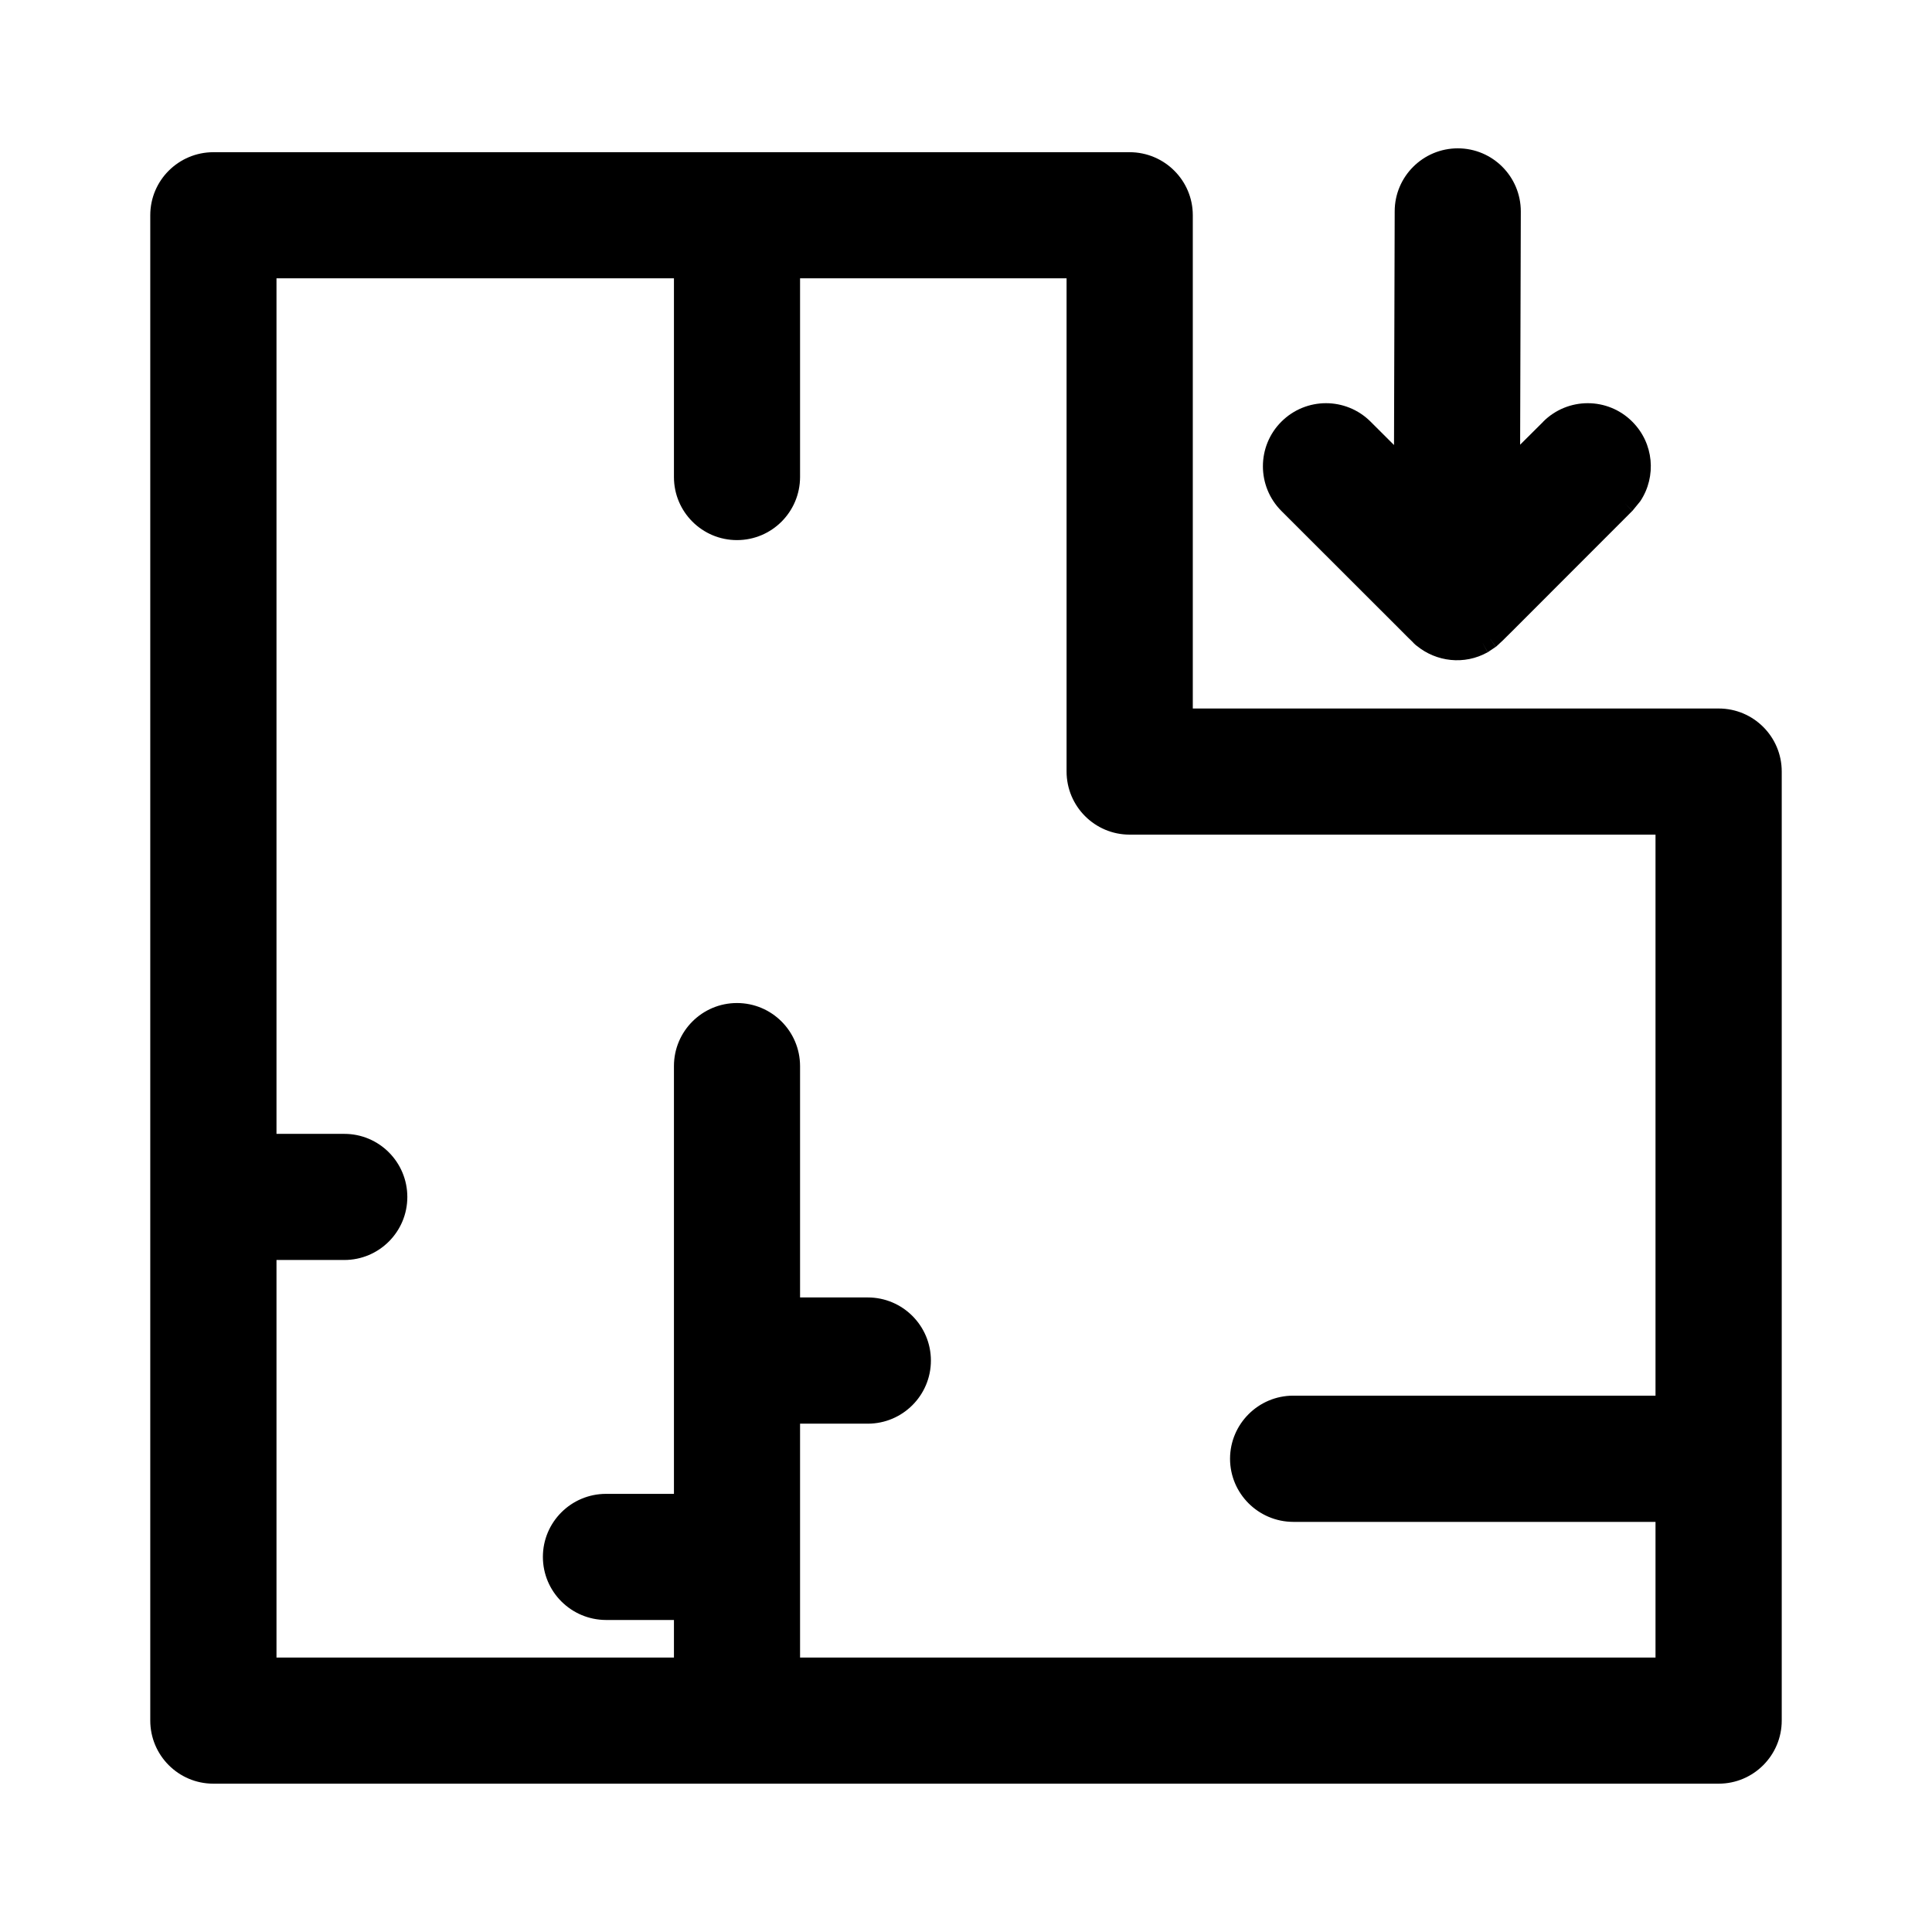
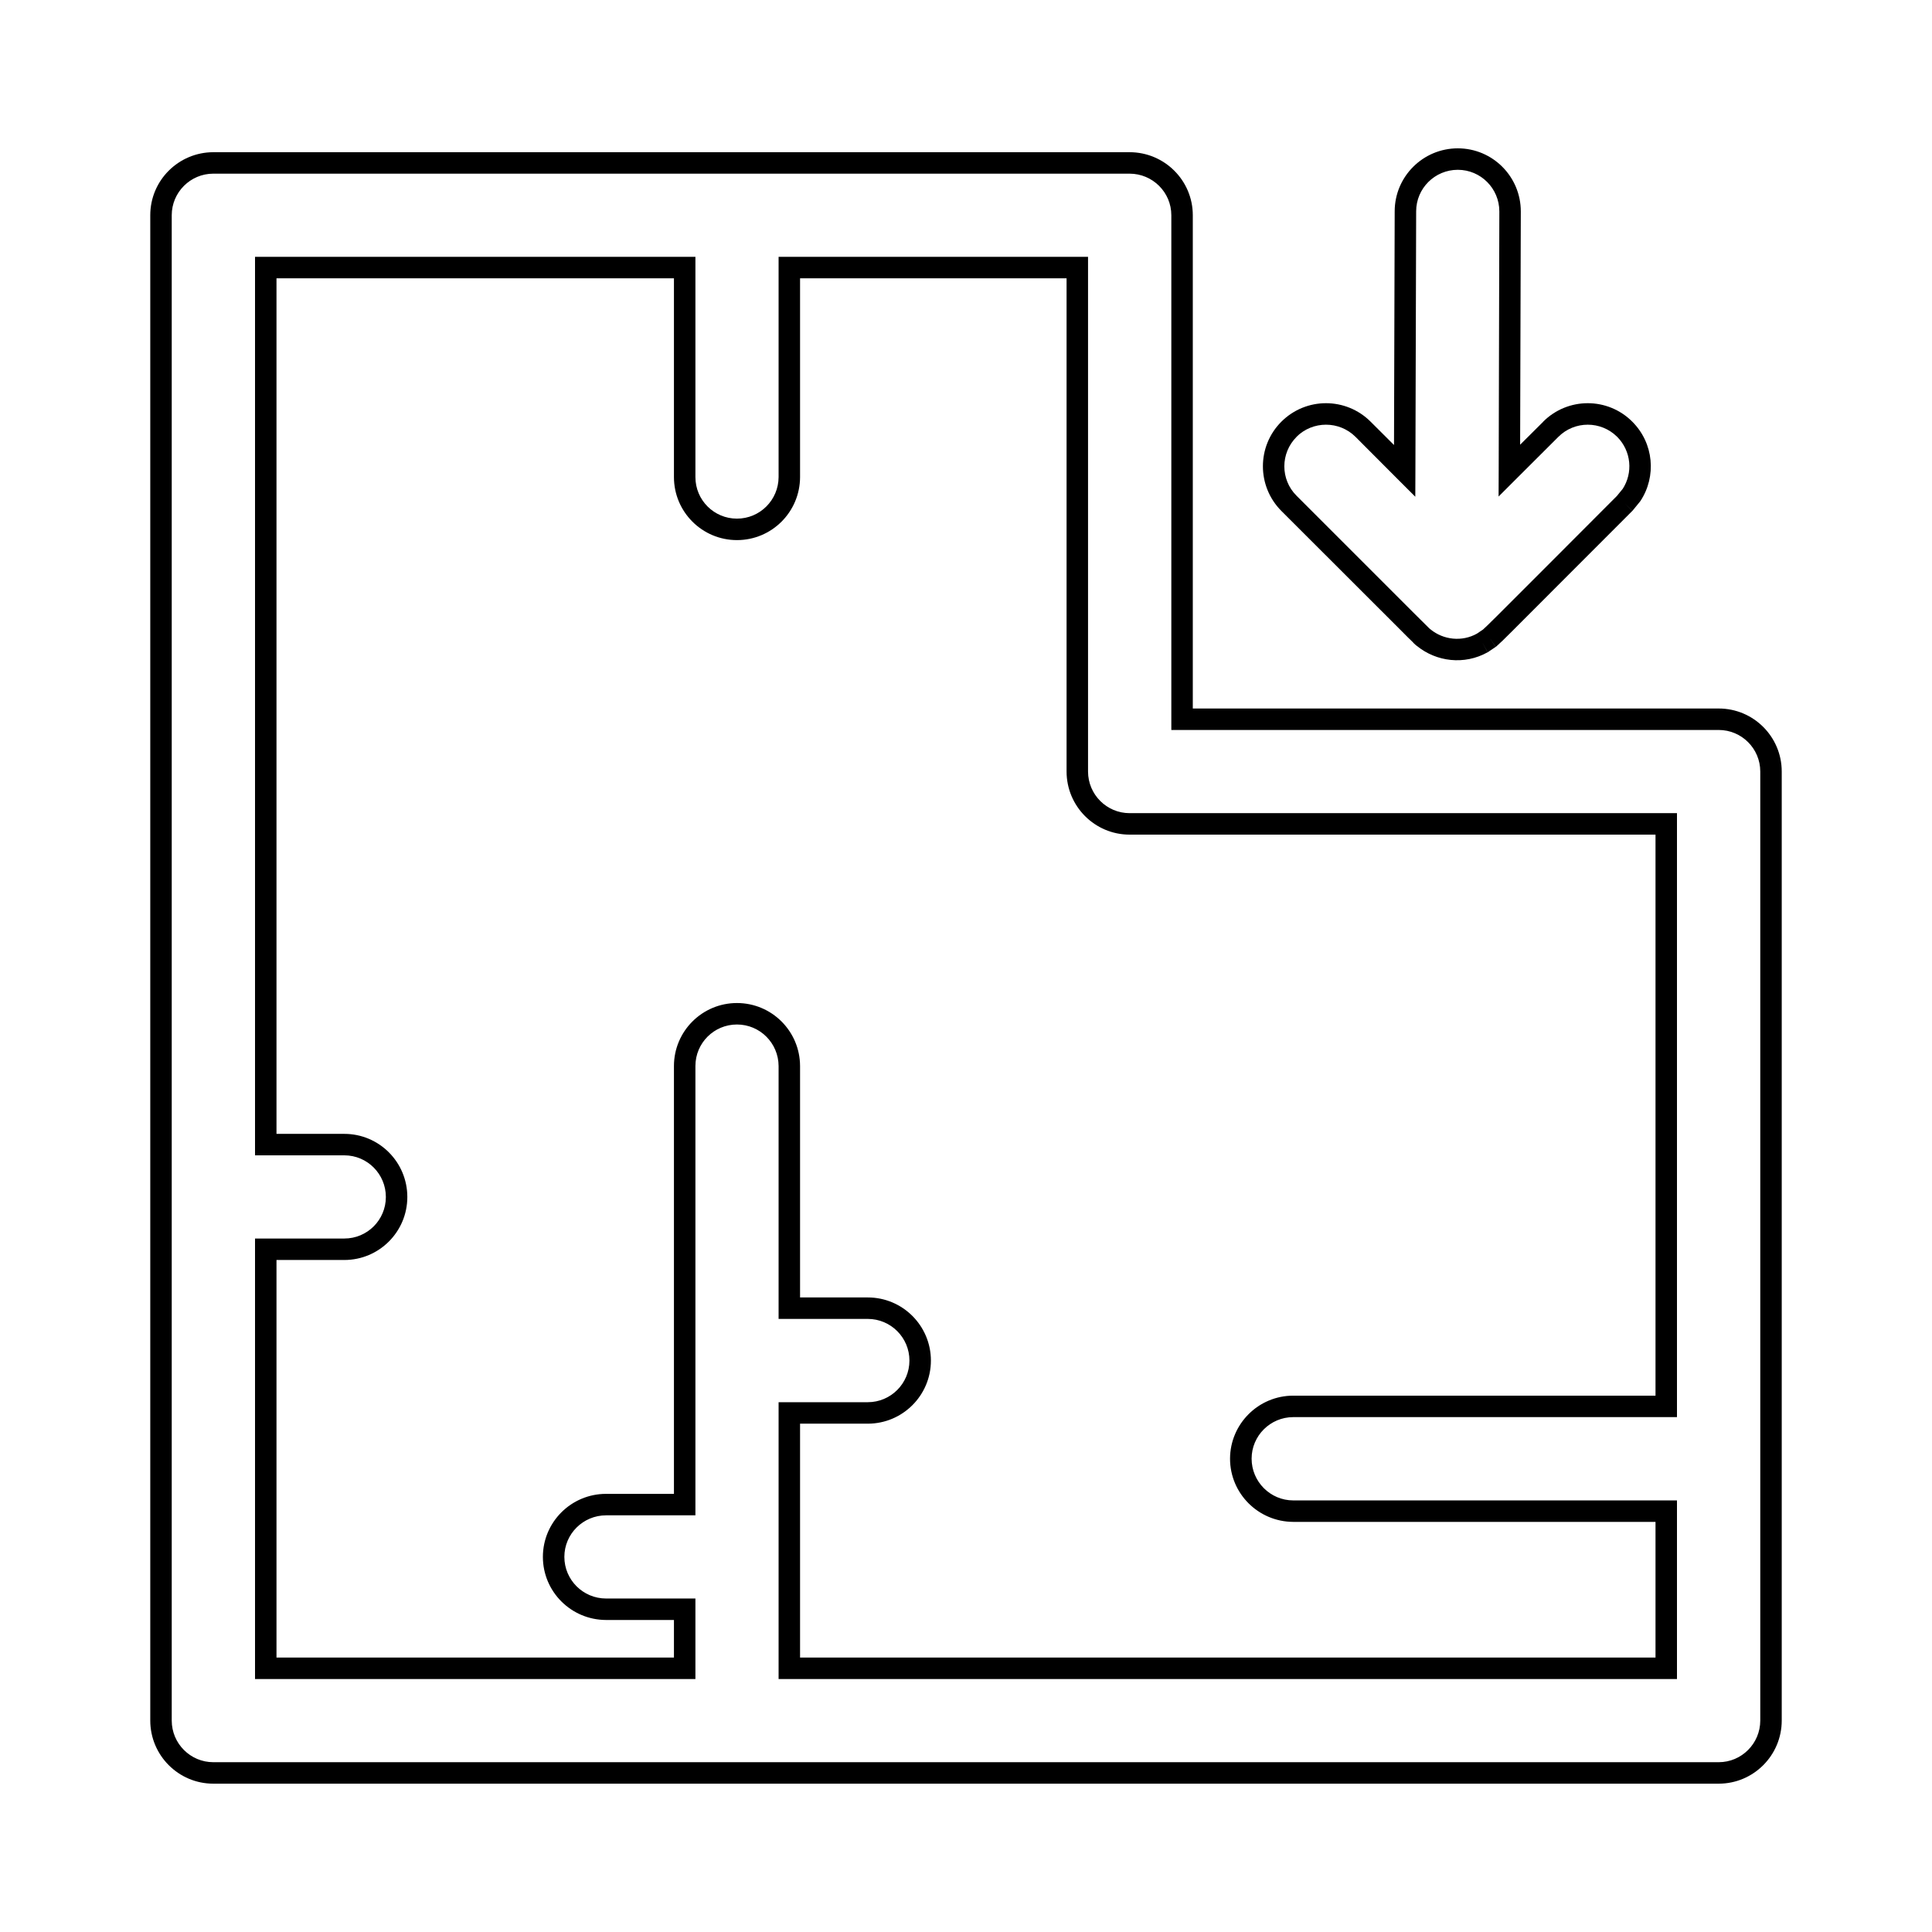
<svg xmlns="http://www.w3.org/2000/svg" viewBox="0 0 18 18" fill="none">
-   <path d="M10.524 1.518C10.794 1.518 11.012 1.736 11.013 2.005V6.701H16.013C16.282 6.701 16.5 6.919 16.5 7.188V16.03C16.5 16.299 16.282 16.518 16.013 16.518H1.987C1.718 16.518 1.5 16.299 1.5 16.03V2.005C1.5 1.736 1.718 1.518 1.987 1.518H10.524ZM2.476 10.664H3.208C3.477 10.664 3.695 10.883 3.695 11.152C3.695 11.421 3.477 11.639 3.208 11.639H2.476V15.543H6.379V14.993H5.646C5.377 14.992 5.158 14.775 5.158 14.505C5.158 14.236 5.377 14.018 5.646 14.018H6.379V9.932C6.379 9.663 6.597 9.445 6.866 9.445C7.135 9.445 7.353 9.663 7.354 9.932V12.188H8.085C8.354 12.188 8.573 12.407 8.573 12.676C8.573 12.946 8.354 13.164 8.085 13.164H7.354V15.543H15.524V14.079H12.049C11.78 14.079 11.56 13.86 11.56 13.59C11.561 13.321 11.78 13.103 12.049 13.103H15.524V7.676H10.524C10.255 7.676 10.037 7.457 10.037 7.188V2.493H7.354V4.445C7.353 4.714 7.135 4.932 6.866 4.932C6.597 4.932 6.379 4.714 6.379 4.445V2.493H2.476V10.664ZM13.582 1.482C13.851 1.482 14.069 1.701 14.069 1.97L14.062 4.384L14.448 4C14.639 3.809 14.947 3.809 15.138 4C15.304 4.166 15.325 4.423 15.2 4.612L15.138 4.689C14.473 5.353 14.164 5.665 14.016 5.812C13.944 5.884 13.904 5.922 13.879 5.944L13.812 5.99C13.631 6.091 13.414 6.063 13.265 5.941C13.261 5.938 13.255 5.934 13.253 5.932C13.246 5.926 13.239 5.918 13.231 5.911C13.214 5.894 13.18 5.86 13.107 5.788L12.009 4.689C11.819 4.499 11.819 4.19 12.009 4C12.199 3.809 12.509 3.809 12.699 4L13.087 4.387L13.094 1.969C13.094 1.7 13.313 1.482 13.582 1.482Z" fill="currentColor" />
  <path d="M10.524 1.518L10.524 1.418H10.524V1.518ZM11.013 2.005H11.113V2.005L11.013 2.005ZM11.013 6.701H10.913V6.801H11.013V6.701ZM16.013 6.701L16.013 6.601H16.013V6.701ZM16.5 7.188H16.6V7.188L16.5 7.188ZM16.5 16.03L16.6 16.03V16.03H16.5ZM16.013 16.518V16.618H16.013L16.013 16.518ZM1.987 16.518L1.987 16.618H1.987V16.518ZM1.5 16.03H1.4L1.4 16.03L1.5 16.03ZM1.5 2.005L1.4 2.005V2.005H1.5ZM1.987 1.518V1.418L1.987 1.418L1.987 1.518ZM2.476 10.664H2.376V10.764H2.476V10.664ZM3.208 10.664L3.208 10.564H3.208V10.664ZM3.695 11.152L3.795 11.152L3.795 11.152L3.695 11.152ZM3.208 11.639V11.739H3.208L3.208 11.639ZM2.476 11.639V11.539H2.376V11.639H2.476ZM2.476 15.543H2.376V15.643H2.476V15.543ZM6.379 15.543V15.643H6.479V15.543H6.379ZM6.379 14.993H6.479V14.893H6.379V14.993ZM5.646 14.993L5.646 15.093H5.646V14.993ZM5.158 14.505H5.058V14.505L5.158 14.505ZM5.646 14.018V13.918H5.646L5.646 14.018ZM6.379 14.018V14.118H6.479V14.018H6.379ZM6.379 9.932L6.279 9.932V9.932H6.379ZM6.866 9.445L6.866 9.345H6.866V9.445ZM7.354 9.932H7.454V9.932L7.354 9.932ZM7.354 12.188H7.254V12.288H7.354V12.188ZM8.573 12.676L8.673 12.676V12.676H8.573ZM7.354 13.164V13.064H7.254V13.164H7.354ZM7.354 15.543H7.254V15.643H7.354V15.543ZM15.524 15.543V15.643H15.624V15.543H15.524ZM15.524 14.079H15.624V13.979H15.524V14.079ZM12.049 14.079L12.049 14.179H12.049V14.079ZM11.56 13.59L11.46 13.59V13.59H11.56ZM12.049 13.103V13.003H12.049L12.049 13.103ZM15.524 13.103V13.203H15.624V13.103H15.524ZM15.524 7.676H15.624V7.576H15.524V7.676ZM10.524 7.676L10.524 7.776H10.524V7.676ZM10.037 2.493H10.137V2.393H10.037V2.493ZM7.354 2.493V2.393H7.254V2.493H7.354ZM7.354 4.445L7.454 4.445V4.445H7.354ZM6.866 4.932V5.032H6.866L6.866 4.932ZM6.379 4.445H6.279V4.445L6.379 4.445ZM6.379 2.493H6.479V2.393H6.379V2.493ZM2.476 2.493V2.393H2.376V2.493H2.476ZM13.582 1.482L13.582 1.382H13.582V1.482ZM14.069 1.97L14.169 1.97V1.97L14.069 1.97ZM14.062 4.384L13.963 4.384L13.962 4.626L14.133 4.455L14.062 4.384ZM14.448 4L14.519 4.07L14.519 4.07L14.448 4ZM15.138 4L15.208 3.929L15.208 3.929L15.138 4ZM15.2 4.612L15.278 4.675L15.284 4.667L15.2 4.612ZM15.138 4.689L15.209 4.76L15.215 4.752L15.138 4.689ZM14.016 5.812L14.086 5.883L14.086 5.883L14.016 5.812ZM13.879 5.944L13.936 6.027L13.944 6.02L13.879 5.944ZM13.812 5.99L13.861 6.077L13.868 6.072L13.812 5.99ZM13.265 5.941L13.328 5.864L13.327 5.863L13.265 5.941ZM13.253 5.932L13.187 6.007L13.187 6.007L13.253 5.932ZM13.231 5.911L13.162 5.982L13.162 5.982L13.231 5.911ZM13.107 5.788L13.178 5.717L13.178 5.717L13.107 5.788ZM12.009 4.689L11.938 4.76L11.938 4.76L12.009 4.689ZM12.009 4L11.938 3.929L11.938 3.929L12.009 4ZM12.699 4L12.77 3.929L12.77 3.929L12.699 4ZM13.087 4.387L13.016 4.458L13.186 4.628L13.187 4.387L13.087 4.387ZM13.094 1.969L13.194 1.97L13.194 1.969L13.094 1.969ZM10.524 1.518L10.524 1.618C10.739 1.618 10.913 1.792 10.913 2.005L11.013 2.005L11.113 2.005C11.113 1.681 10.849 1.418 10.524 1.418L10.524 1.518ZM11.013 2.005H10.913V6.701H11.013H11.113V2.005H11.013ZM11.013 6.701V6.801H16.013V6.701V6.601H11.013V6.701ZM16.013 6.701L16.013 6.801C16.226 6.801 16.4 6.974 16.4 7.188L16.5 7.188L16.6 7.188C16.6 6.864 16.337 6.601 16.013 6.601L16.013 6.701ZM16.5 7.188H16.4V16.03H16.5H16.6V7.188H16.5ZM16.5 16.03L16.4 16.03C16.4 16.244 16.226 16.418 16.013 16.418L16.013 16.518L16.013 16.618C16.337 16.618 16.6 16.354 16.6 16.03L16.5 16.03ZM16.013 16.518V16.418H1.987V16.518V16.618H16.013V16.518ZM1.987 16.518L1.987 16.418C1.774 16.418 1.6 16.244 1.6 16.03L1.5 16.03L1.4 16.03C1.4 16.354 1.663 16.618 1.987 16.618L1.987 16.518ZM1.5 16.03H1.6V2.005H1.5H1.4V16.03H1.5ZM1.5 2.005L1.6 2.005C1.6 1.792 1.774 1.618 1.987 1.618L1.987 1.518L1.987 1.418C1.663 1.419 1.4 1.681 1.4 2.005L1.5 2.005ZM1.987 1.518V1.618H10.524V1.518V1.418H1.987V1.518ZM2.476 10.664V10.764H3.208V10.664V10.564H2.476V10.664ZM3.208 10.664L3.208 10.764C3.422 10.764 3.595 10.938 3.595 11.152L3.695 11.152L3.795 11.152C3.795 10.828 3.533 10.564 3.208 10.564L3.208 10.664ZM3.695 11.152L3.595 11.152C3.595 11.366 3.422 11.539 3.208 11.539L3.208 11.639L3.208 11.739C3.532 11.739 3.795 11.476 3.795 11.152L3.695 11.152ZM3.208 11.639V11.539H2.476V11.639V11.739H3.208V11.639ZM2.476 11.639H2.376V15.543H2.476H2.576V11.639H2.476ZM2.476 15.543V15.643H6.379V15.543V15.443H2.476V15.543ZM6.379 15.543H6.479V14.993H6.379H6.279V15.543H6.379ZM6.379 14.993V14.893H5.646V14.993V15.093H6.379V14.993ZM5.646 14.993L5.647 14.893C5.432 14.893 5.258 14.719 5.258 14.505L5.158 14.505L5.058 14.505C5.058 14.83 5.322 15.092 5.646 15.093L5.646 14.993ZM5.158 14.505H5.258C5.258 14.292 5.432 14.118 5.647 14.118L5.646 14.018L5.646 13.918C5.322 13.918 5.058 14.181 5.058 14.505H5.158ZM5.646 14.018V14.118H6.379V14.018V13.918H5.646V14.018ZM6.379 14.018H6.479V9.932H6.379H6.279V14.018H6.379ZM6.379 9.932L6.479 9.932C6.479 9.718 6.652 9.545 6.866 9.545V9.445V9.345C6.542 9.345 6.279 9.608 6.279 9.932L6.379 9.932ZM6.866 9.445L6.866 9.545C7.08 9.545 7.253 9.718 7.254 9.932L7.354 9.932L7.454 9.932C7.453 9.608 7.191 9.345 6.866 9.345L6.866 9.445ZM7.354 9.932H7.254V12.188H7.354H7.454V9.932H7.354ZM7.354 12.188V12.288H8.085V12.188V12.088H7.354V12.188ZM8.085 12.188V12.288C8.299 12.288 8.473 12.462 8.473 12.676H8.573H8.673C8.673 12.352 8.41 12.088 8.085 12.088V12.188ZM8.573 12.676L8.473 12.676C8.473 12.89 8.299 13.064 8.085 13.064V13.164V13.264C8.409 13.264 8.673 13.001 8.673 12.676L8.573 12.676ZM8.085 13.164V13.064H7.354V13.164V13.264H8.085V13.164ZM7.354 13.164H7.254V15.543H7.354H7.454V13.164H7.354ZM7.354 15.543V15.643H15.524V15.543V15.443H7.354V15.543ZM15.524 15.543H15.624V14.079H15.524H15.424V15.543H15.524ZM15.524 14.079V13.979H12.049V14.079V14.179H15.524V14.079ZM12.049 14.079L12.049 13.979C11.835 13.979 11.661 13.804 11.661 13.59H11.56H11.46C11.46 13.915 11.724 14.178 12.049 14.179L12.049 14.079ZM11.56 13.59L11.661 13.59C11.661 13.377 11.835 13.203 12.049 13.203L12.049 13.103L12.049 13.003C11.725 13.003 11.461 13.266 11.46 13.59L11.56 13.59ZM12.049 13.103V13.203H15.524V13.103V13.003H12.049V13.103ZM15.524 13.103H15.624V7.676H15.524H15.424V13.103H15.524ZM15.524 7.676V7.576H10.524V7.676V7.776H15.524V7.676ZM10.524 7.676L10.524 7.576C10.311 7.576 10.137 7.402 10.137 7.188H10.037H9.937C9.937 7.512 10.2 7.776 10.524 7.776L10.524 7.676ZM10.037 7.188H10.137V2.493H10.037H9.937V7.188H10.037ZM10.037 2.493V2.393H7.354V2.493V2.593H10.037V2.493ZM7.354 2.493H7.254V4.445H7.354H7.454V2.493H7.354ZM7.354 4.445L7.254 4.445C7.253 4.659 7.08 4.832 6.866 4.832L6.866 4.932L6.866 5.032C7.191 5.032 7.453 4.769 7.454 4.445L7.354 4.445ZM6.866 4.932V4.832C6.652 4.832 6.479 4.659 6.479 4.445L6.379 4.445L6.279 4.445C6.279 4.769 6.542 5.032 6.866 5.032V4.932ZM6.379 4.445H6.479V2.493H6.379H6.279V4.445H6.379ZM6.379 2.493V2.393H2.476V2.493V2.593H6.379V2.493ZM2.476 2.493H2.376V10.664H2.476H2.576V2.493H2.476ZM13.582 1.482L13.582 1.582C13.796 1.582 13.969 1.756 13.969 1.97L14.069 1.97L14.169 1.97C14.169 1.646 13.907 1.382 13.582 1.382L13.582 1.482ZM14.069 1.97L13.969 1.97L13.963 4.384L14.062 4.384L14.162 4.385L14.169 1.97L14.069 1.97ZM14.062 4.384L14.133 4.455L14.519 4.07L14.448 4L14.378 3.929L13.992 4.313L14.062 4.384ZM14.448 4L14.519 4.07C14.67 3.919 14.915 3.919 15.067 4.07L15.138 4L15.208 3.929C14.979 3.699 14.607 3.699 14.377 3.929L14.448 4ZM15.138 4L15.067 4.07C15.199 4.203 15.216 4.406 15.117 4.557L15.2 4.612L15.284 4.667C15.434 4.439 15.409 4.13 15.208 3.929L15.138 4ZM15.2 4.612L15.123 4.549L15.06 4.626L15.138 4.689L15.215 4.752L15.278 4.675L15.2 4.612ZM15.138 4.689L15.067 4.618C14.402 5.283 14.094 5.594 13.945 5.741L14.016 5.812L14.086 5.883C14.235 5.735 14.544 5.423 15.208 4.76L15.138 4.689ZM14.016 5.812L13.945 5.741C13.872 5.814 13.835 5.849 13.814 5.868L13.879 5.944L13.944 6.02C13.973 5.995 14.015 5.954 14.086 5.883L14.016 5.812ZM13.879 5.944L13.823 5.861L13.755 5.907L13.812 5.99L13.868 6.072L13.935 6.027L13.879 5.944ZM13.812 5.99L13.763 5.902C13.62 5.983 13.447 5.961 13.328 5.864L13.265 5.941L13.201 6.018C13.381 6.165 13.642 6.199 13.86 6.077L13.812 5.99ZM13.265 5.941L13.327 5.863C13.325 5.861 13.322 5.859 13.321 5.858C13.319 5.857 13.318 5.856 13.317 5.855C13.316 5.855 13.316 5.855 13.316 5.854C13.316 5.854 13.316 5.854 13.316 5.854C13.316 5.854 13.315 5.854 13.315 5.854C13.315 5.854 13.315 5.854 13.315 5.854C13.315 5.854 13.315 5.854 13.315 5.854C13.316 5.854 13.316 5.854 13.316 5.854C13.316 5.854 13.316 5.854 13.316 5.855C13.316 5.855 13.318 5.856 13.319 5.857L13.253 5.932L13.187 6.007C13.191 6.01 13.194 6.013 13.195 6.014C13.197 6.015 13.199 6.017 13.2 6.017C13.201 6.018 13.202 6.019 13.203 6.019C13.203 6.02 13.203 6.02 13.202 6.019L13.265 5.941ZM13.253 5.932L13.319 5.857C13.319 5.857 13.319 5.857 13.318 5.856C13.317 5.855 13.316 5.854 13.315 5.853C13.312 5.85 13.307 5.844 13.301 5.839L13.231 5.911L13.162 5.982C13.164 5.985 13.166 5.987 13.171 5.992C13.174 5.995 13.18 6.001 13.187 6.007L13.253 5.932ZM13.231 5.911L13.301 5.839C13.284 5.823 13.25 5.789 13.178 5.717L13.107 5.788L13.037 5.858C13.109 5.931 13.144 5.965 13.162 5.982L13.231 5.911ZM13.107 5.788L13.178 5.717L12.079 4.618L12.009 4.689L11.938 4.76L13.037 5.858L13.107 5.788ZM12.009 4.689L12.079 4.618C11.928 4.467 11.928 4.222 12.08 4.07L12.009 4L11.938 3.929C11.709 4.158 11.709 4.53 11.938 4.76L12.009 4.689ZM12.009 4L12.079 4.07C12.231 3.919 12.477 3.919 12.629 4.07L12.699 4L12.77 3.929C12.54 3.699 12.168 3.699 11.938 3.929L12.009 4ZM12.699 4L12.629 4.07L13.016 4.458L13.087 4.387L13.158 4.316L12.77 3.929L12.699 4ZM13.087 4.387L13.187 4.387L13.194 1.97L13.094 1.969L12.994 1.969L12.987 4.387L13.087 4.387ZM13.094 1.969L13.194 1.969C13.194 1.755 13.368 1.582 13.582 1.582V1.482V1.382C13.258 1.382 12.994 1.645 12.994 1.969L13.094 1.969Z" fill="currentColor" />
</svg>